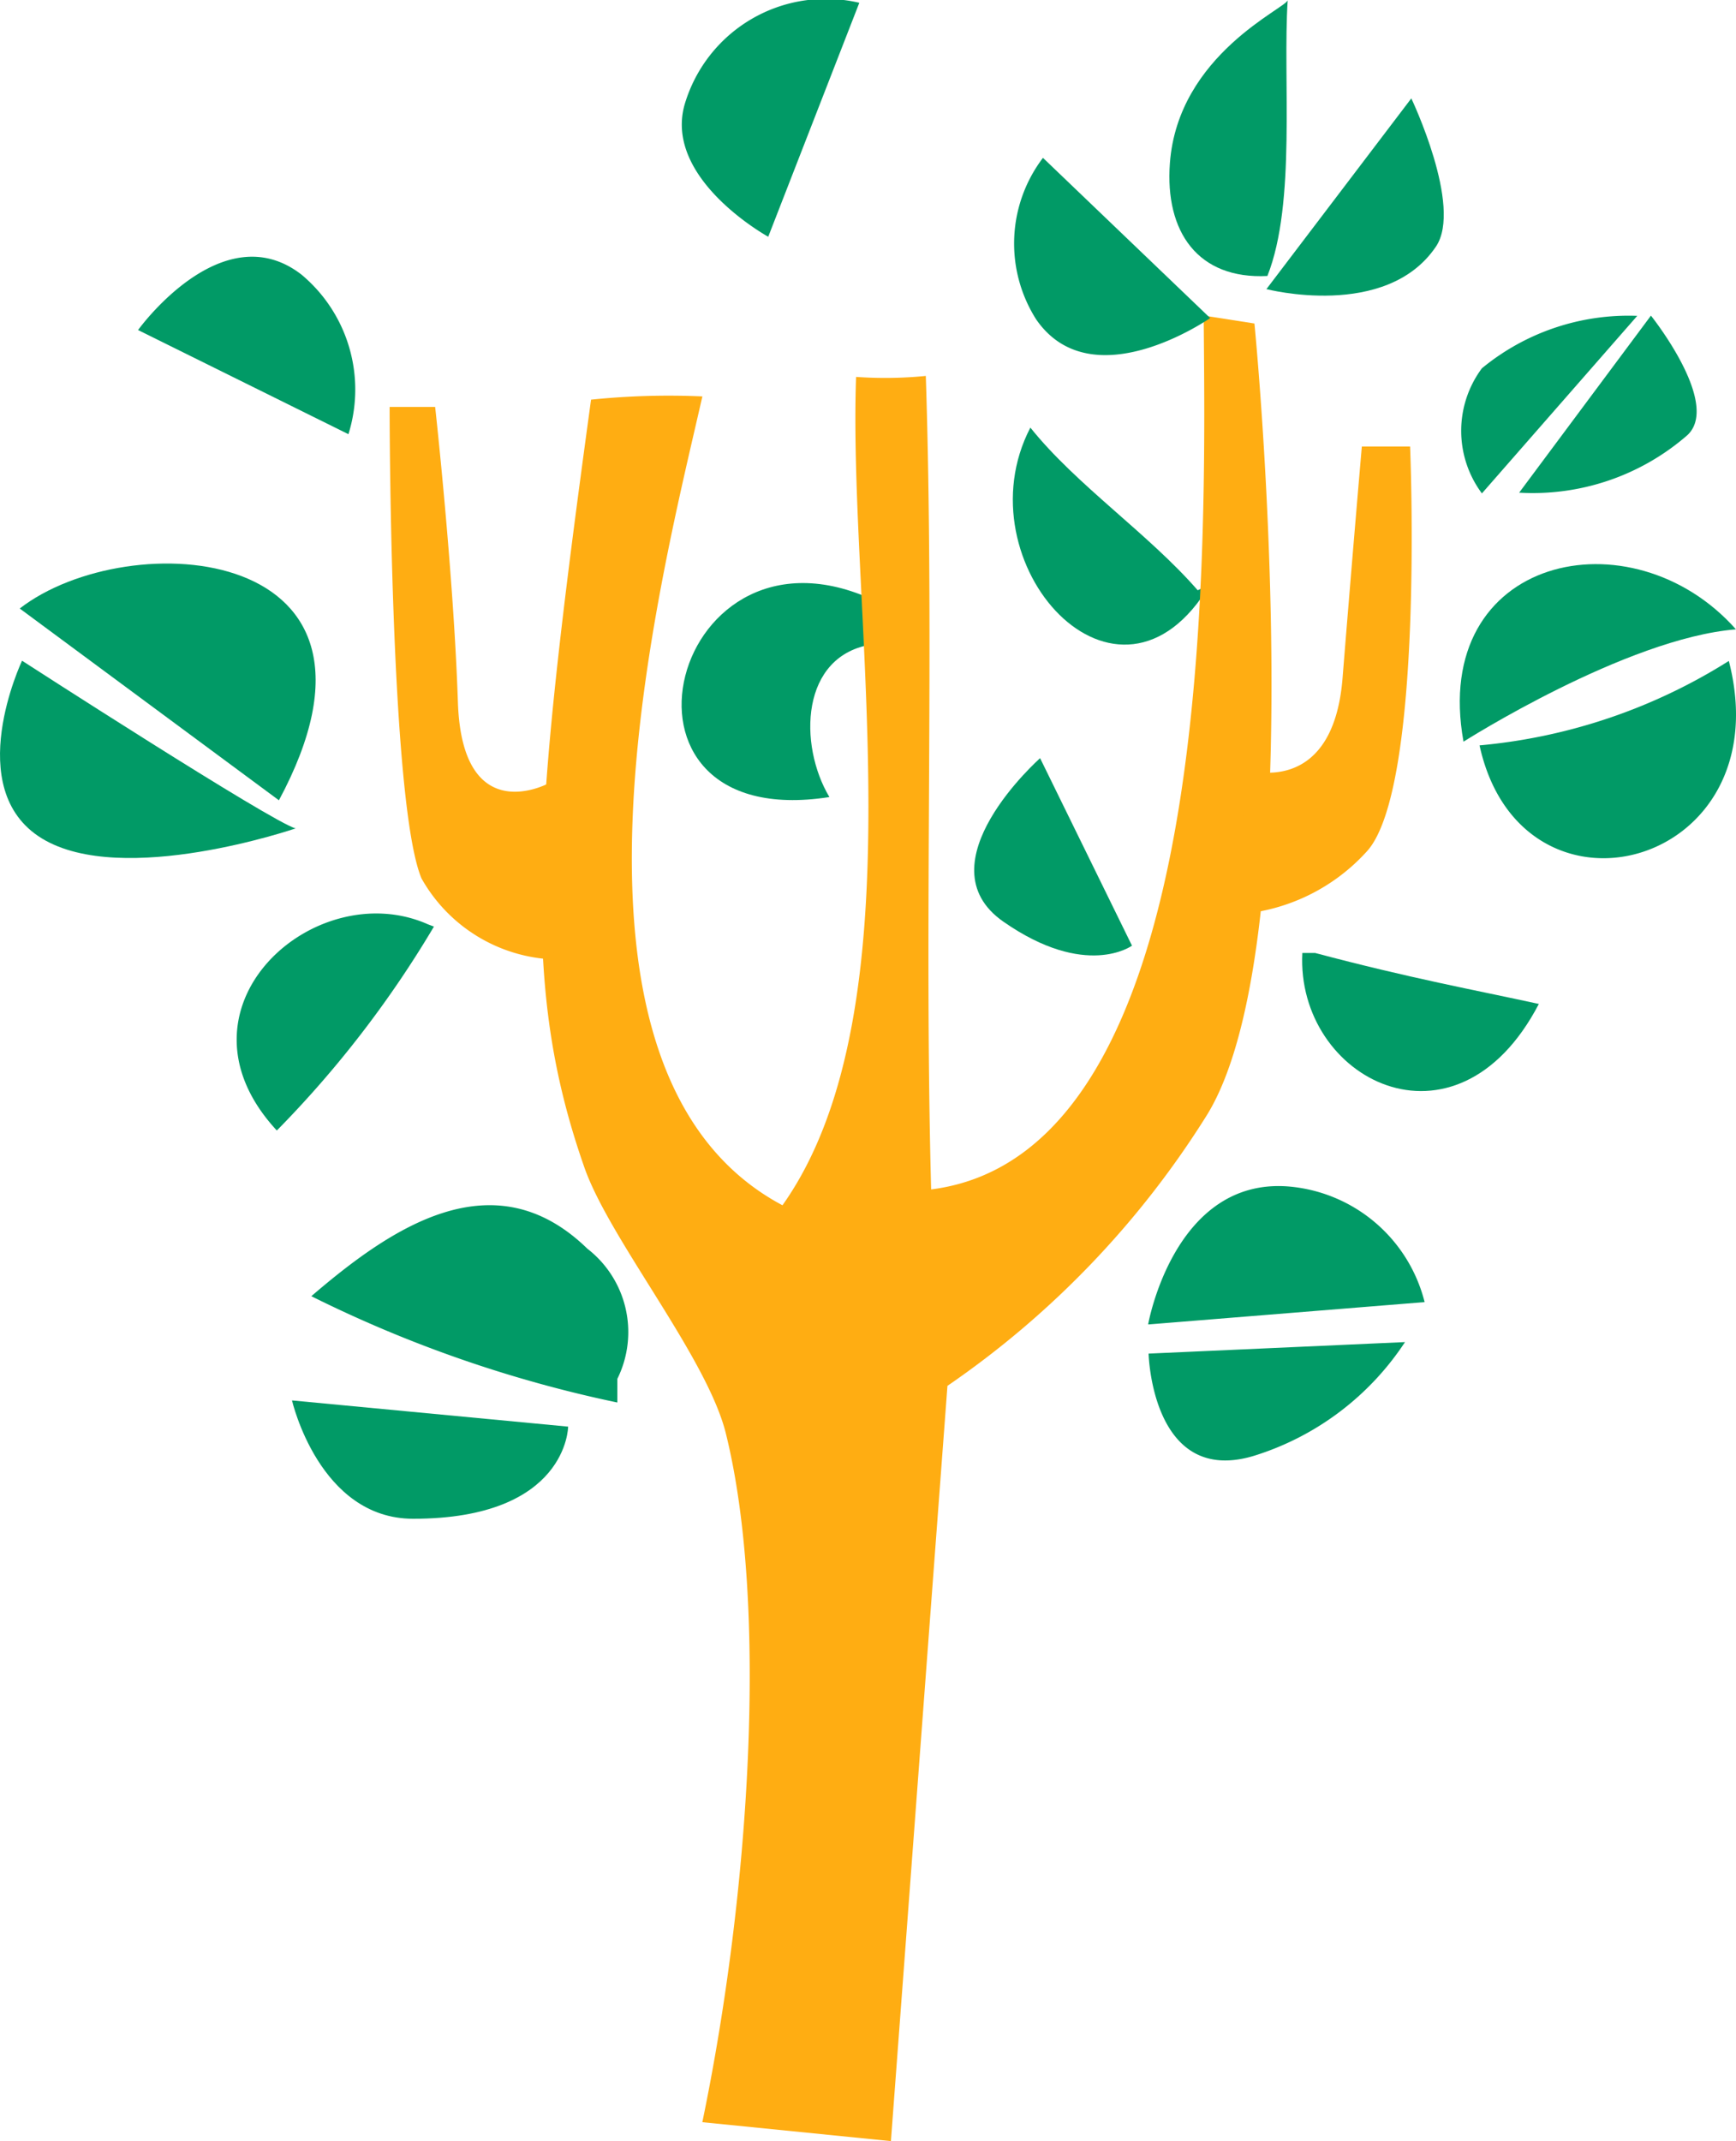
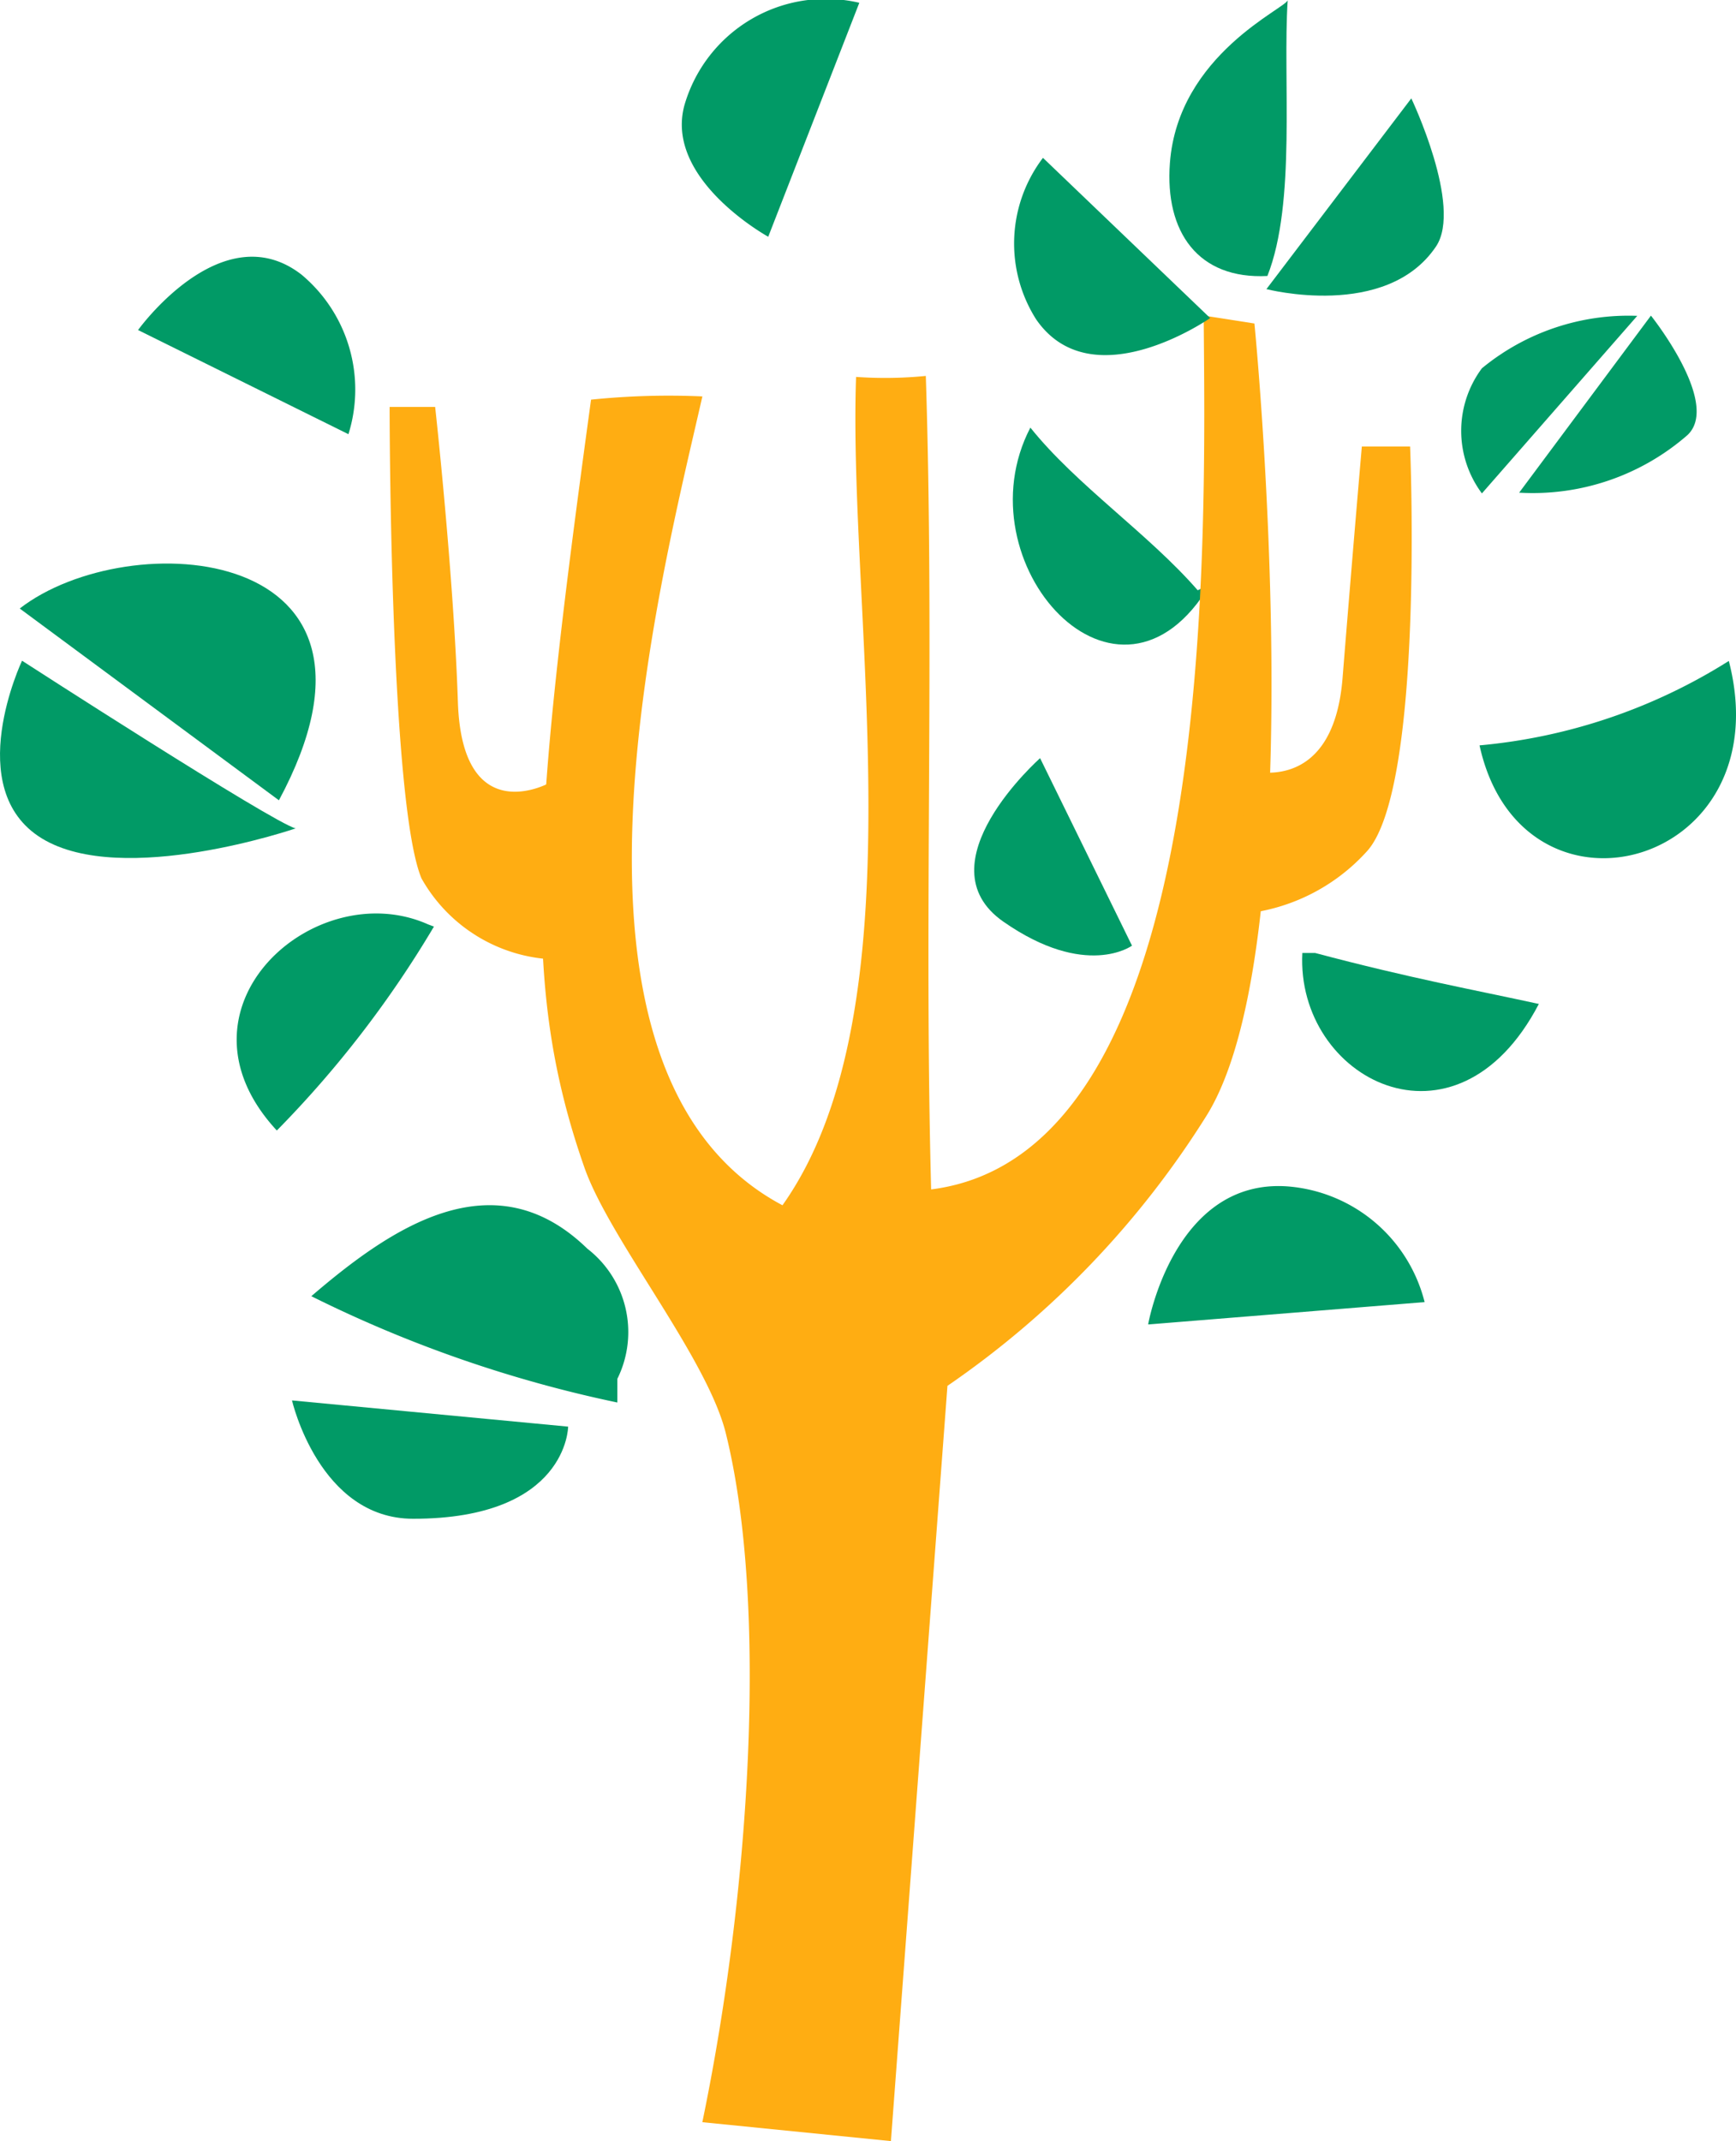
<svg xmlns="http://www.w3.org/2000/svg" width="30" height="37" viewBox="0 0 30 37">
  <g id="Group_146" data-name="Group 146" transform="translate(269 -3108)">
    <path id="Path_238" data-name="Path 238" d="M179.671,66.409a21.934,21.934,0,0,1-5.288-1.837c1.361-1.168,3.143-2.406,4.77-.821a1.822,1.822,0,0,1,.518,2.25" transform="translate(-438.003 3065.826)" fill="#019a66" />
    <path id="Path_239" data-name="Path 239" d="M213.723,26.335c-.852-.979-2.095-1.815-2.892-2.811-1.217,2.335,1.517,5.383,3.106,2.707" transform="translate(-462.025 3091.865)" fill="#019a66" />
-     <path id="Path_240" data-name="Path 240" d="M197.094,32.966c-1.259.184-1.288,1.743-.751,2.64-4.2.658-2.726-5.129.856-3.36" transform="translate(-451.01 3086.167)" fill="#019a66" />
    <path id="Path_241" data-name="Path 241" d="M189.032,48.547c.822-3.96,1.143-8.927.407-11.9-.325-1.316-2.012-3.356-2.446-4.6-1.1-3.143-.9-5.854.116-13.265a13.08,13.08,0,0,1,1.924-.056c-.746,3.276-2.936,11.679,1.384,13.977,2.411-3.4,1.126-10.232,1.272-14.314a7.14,7.14,0,0,0,1.205-.017c.152,4.668-.033,9.387.092,14.057,4.981-.631,4.738-11.176,4.71-15.1l.877.137s1.053,10.642-.821,13.678a15.858,15.858,0,0,1-4.484,4.679l-.977,13.051Z" transform="translate(-445.895 3096.124)" fill="#ffad12" />
-     <path id="Path_242" data-name="Path 242" d="M233.549,33.4c-.58-3.218,2.909-3.972,4.708-1.941-1.9.154-4.708,1.941-4.708,1.941" transform="translate(-477.258 3087.416)" fill="#019a66" />
    <path id="Path_243" data-name="Path 243" d="M234.613,36.715a9.713,9.713,0,0,0,4.308-1.459c.923,3.581-3.581,4.773-4.308,1.459" transform="translate(-478.045 3084.165)" fill="#019a66" />
    <path id="Path_244" data-name="Path 244" d="M159.608,30.8c1.879-1.458,6.867-1.133,4.479,3.314Z" transform="translate(-428.267 3087.715)" fill="#019a66" />
    <path id="Path_245" data-name="Path 245" d="M220.25,1.913c-.089,1.369.151,3.5-.351,4.769-1.2.061-1.773-.761-1.685-1.949.14-1.887,2.028-2.684,2.037-2.82" transform="translate(-466.997 3106.087)" fill="#019a66" />
    <path id="Path_246" data-name="Path 246" d="M163.336,37.279c-.4-.1-4.733-2.9-4.733-2.9s-1.053,2.218.343,3.071,4.389-.175,4.389-.175" transform="translate(-427.222 3085.038)" fill="#019a66" />
    <path id="Path_247" data-name="Path 247" d="M223.546,9.993l2.507-3.3s.891,1.869.427,2.559c-.859,1.277-2.934.736-2.934.736" transform="translate(-470.664 3103.007)" fill="#019a66" />
    <path id="Path_248" data-name="Path 248" d="M194.52,5.732s-1.8-.989-1.448-2.274a2.543,2.543,0,0,1,3.022-1.769Z" transform="translate(-450.244 3106.359)" fill="#019a66" />
    <path id="Path_249" data-name="Path 249" d="M211.464,9.032l2.89,2.769s-2.04,1.425-3.007.023a2.446,2.446,0,0,1,.118-2.792" transform="translate(-462.441 3101.695)" fill="#019a66" />
    <path id="Path_250" data-name="Path 250" d="M169.431,17.3l-3.636-1.8s1.452-2.022,2.825-.957a2.587,2.587,0,0,1,.81,2.758" transform="translate(-432.409 3098.203)" fill="#019a66" />
-     <path id="Path_251" data-name="Path 251" d="M217.86,70.861s.055,2.309,1.831,1.763a4.841,4.841,0,0,0,2.6-1.962Z" transform="translate(-467.011 3060.529)" fill="#019a66" />
    <path id="Path_252" data-name="Path 252" d="M217.681,64.567l4.773-.386a2.654,2.654,0,0,0-2.377-2c-1.956-.133-2.4,2.381-2.4,2.381" transform="translate(-466.835 3066.319)" fill="#019a66" />
    <path id="Path_253" data-name="Path 253" d="M178.048,74.248l-4.773-.453s.469,2.045,2.094,2.045c2.67,0,2.678-1.592,2.678-1.592" transform="translate(-437.229 3058.404)" fill="#019a66" />
    <path id="Path_254" data-name="Path 254" d="M210.923,43.393l-1.588-3.24s-2.064,1.828-.635,2.825,2.223.415,2.223.415" transform="translate(-460.361 3080.948)" fill="#019a66" />
    <path id="Path_255" data-name="Path 255" d="M236.569,17.329,233.882,20.4a1.811,1.811,0,0,1,0-2.162,3.984,3.984,0,0,1,2.687-.906" transform="translate(-477.273 3096.126)" fill="#019a66" />
    <path id="Path_256" data-name="Path 256" d="M236.9,20.957l2.278-3.06s1.219,1.523.628,2.067a4.065,4.065,0,0,1-2.907.992" transform="translate(-479.648 3095.557)" fill="#019a66" />
    <path id="Path_257" data-name="Path 257" d="M222.635,29.6s1.5.5,1.667-1.584.333-4,.333-4h.834s.25,5.92-.751,7a3.326,3.326,0,0,1-2.251,1.084Z" transform="translate(-470.101 3091.7)" fill="#ffad12" />
    <path id="Path_258" data-name="Path 258" d="M180.461,29.044s-1.5.823-1.574-1.4-.393-5.1-.393-5.1h-.787s0,6.83.551,8.147a2.75,2.75,0,0,0,2.282,1.4l.235-3.044Z" transform="translate(-439.974 3092.488)" fill="#ffad12" />
    <path id="Path_259" data-name="Path 259" d="M225.7,50.427c1.657.44,2.754.638,3.867.881-1.435,2.752-4.2,1.292-4.087-.881" transform="translate(-471.974 3074.04)" fill="#019a66" />
    <path id="Path_260" data-name="Path 260" d="M174.142,48.263a18.408,18.408,0,0,1-2.715,3.524c-1.962-2.114.66-4.435,2.616-3.561" transform="translate(-435.643 3075.748)" fill="#019a66" />
  </g>
</svg>